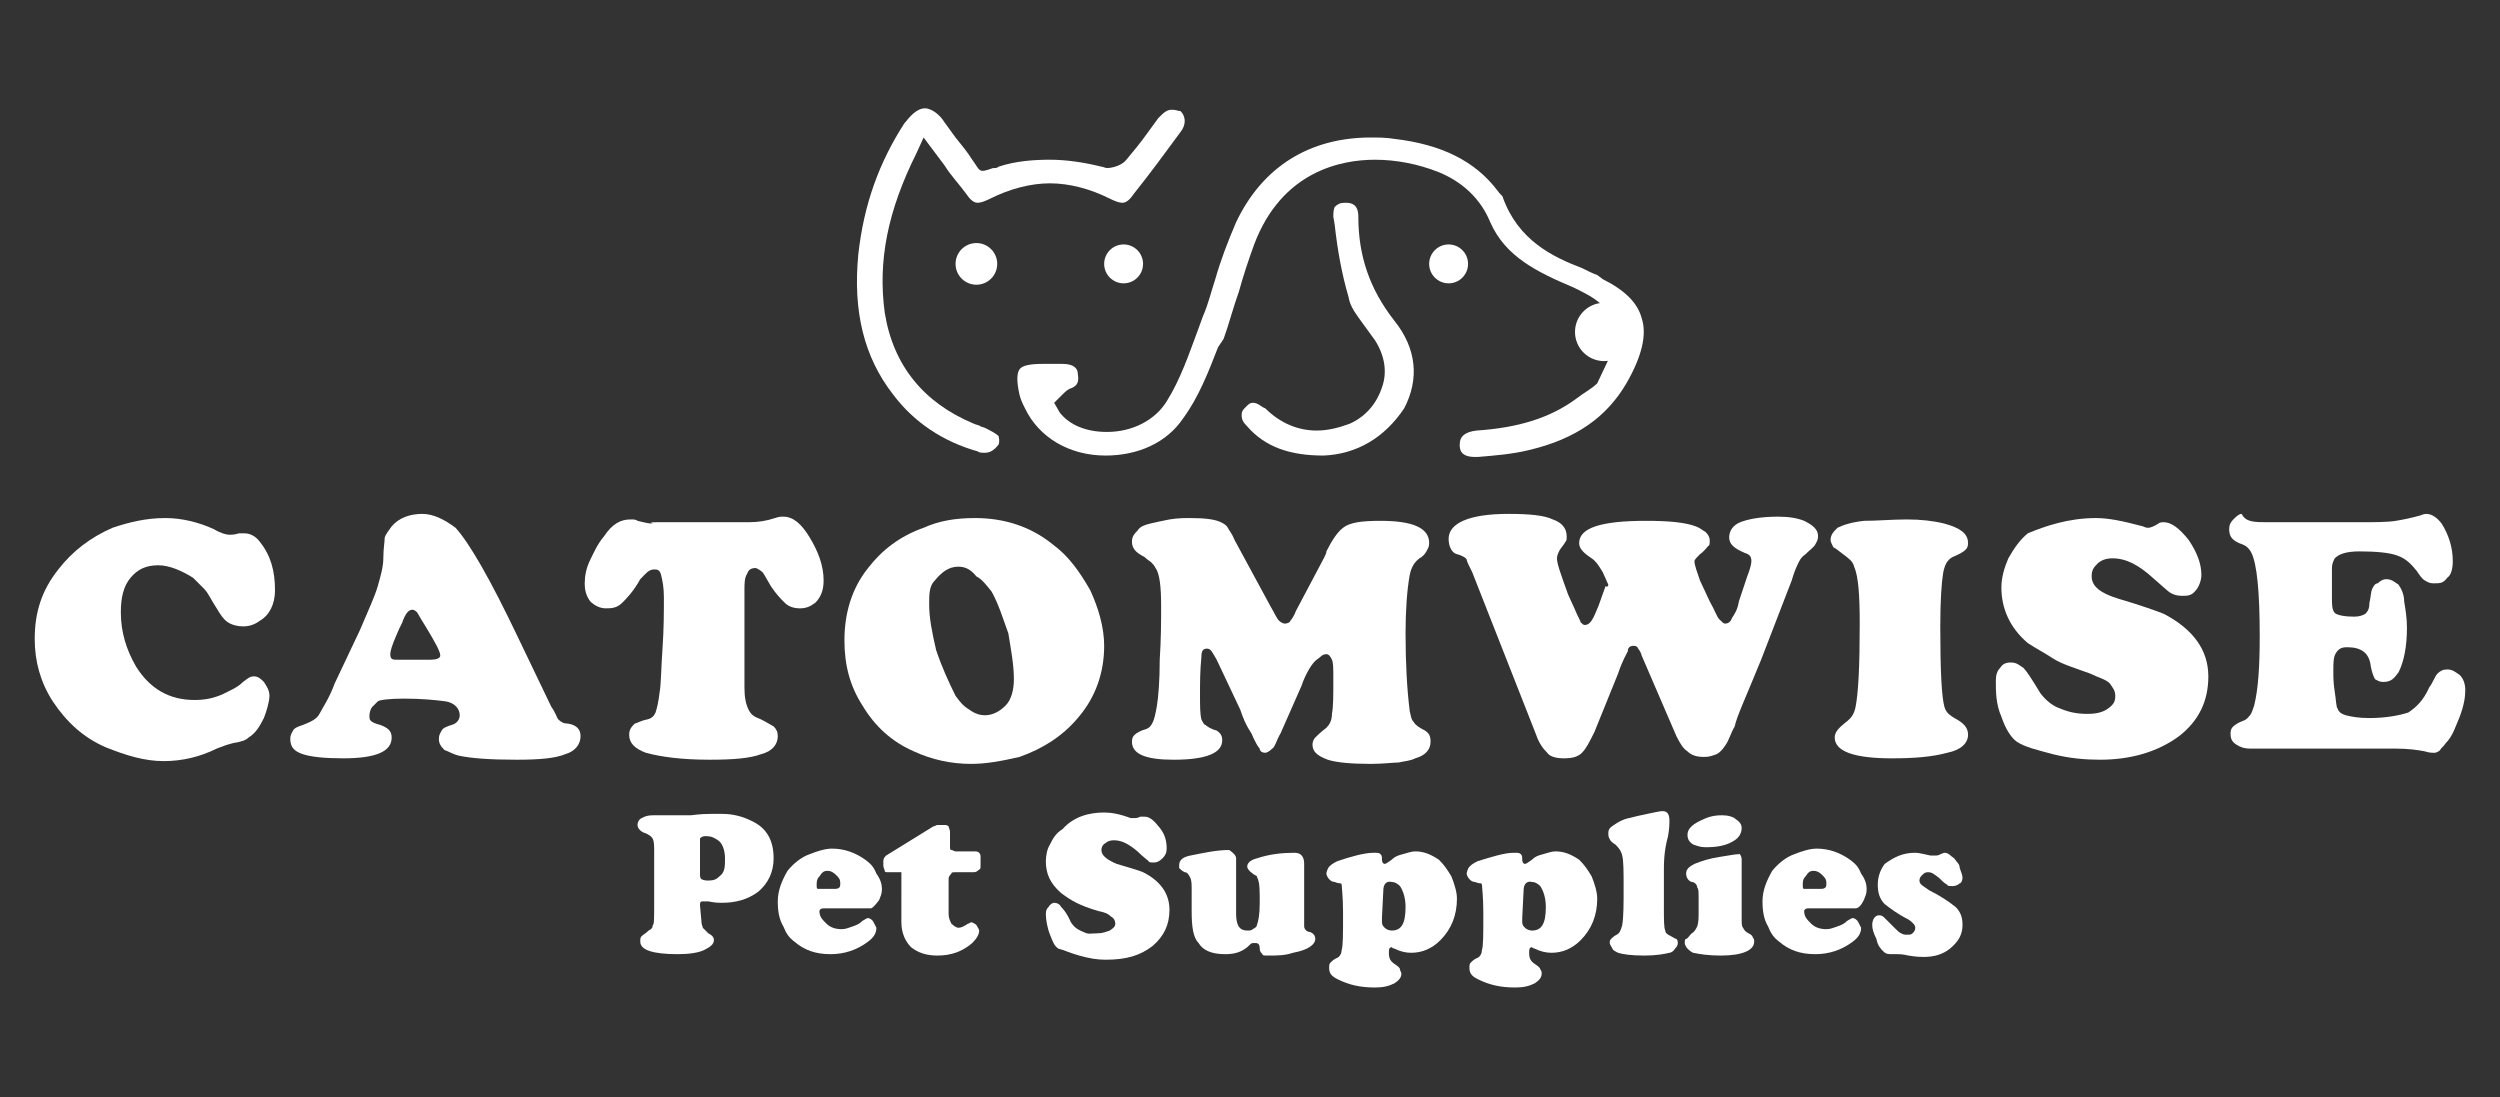
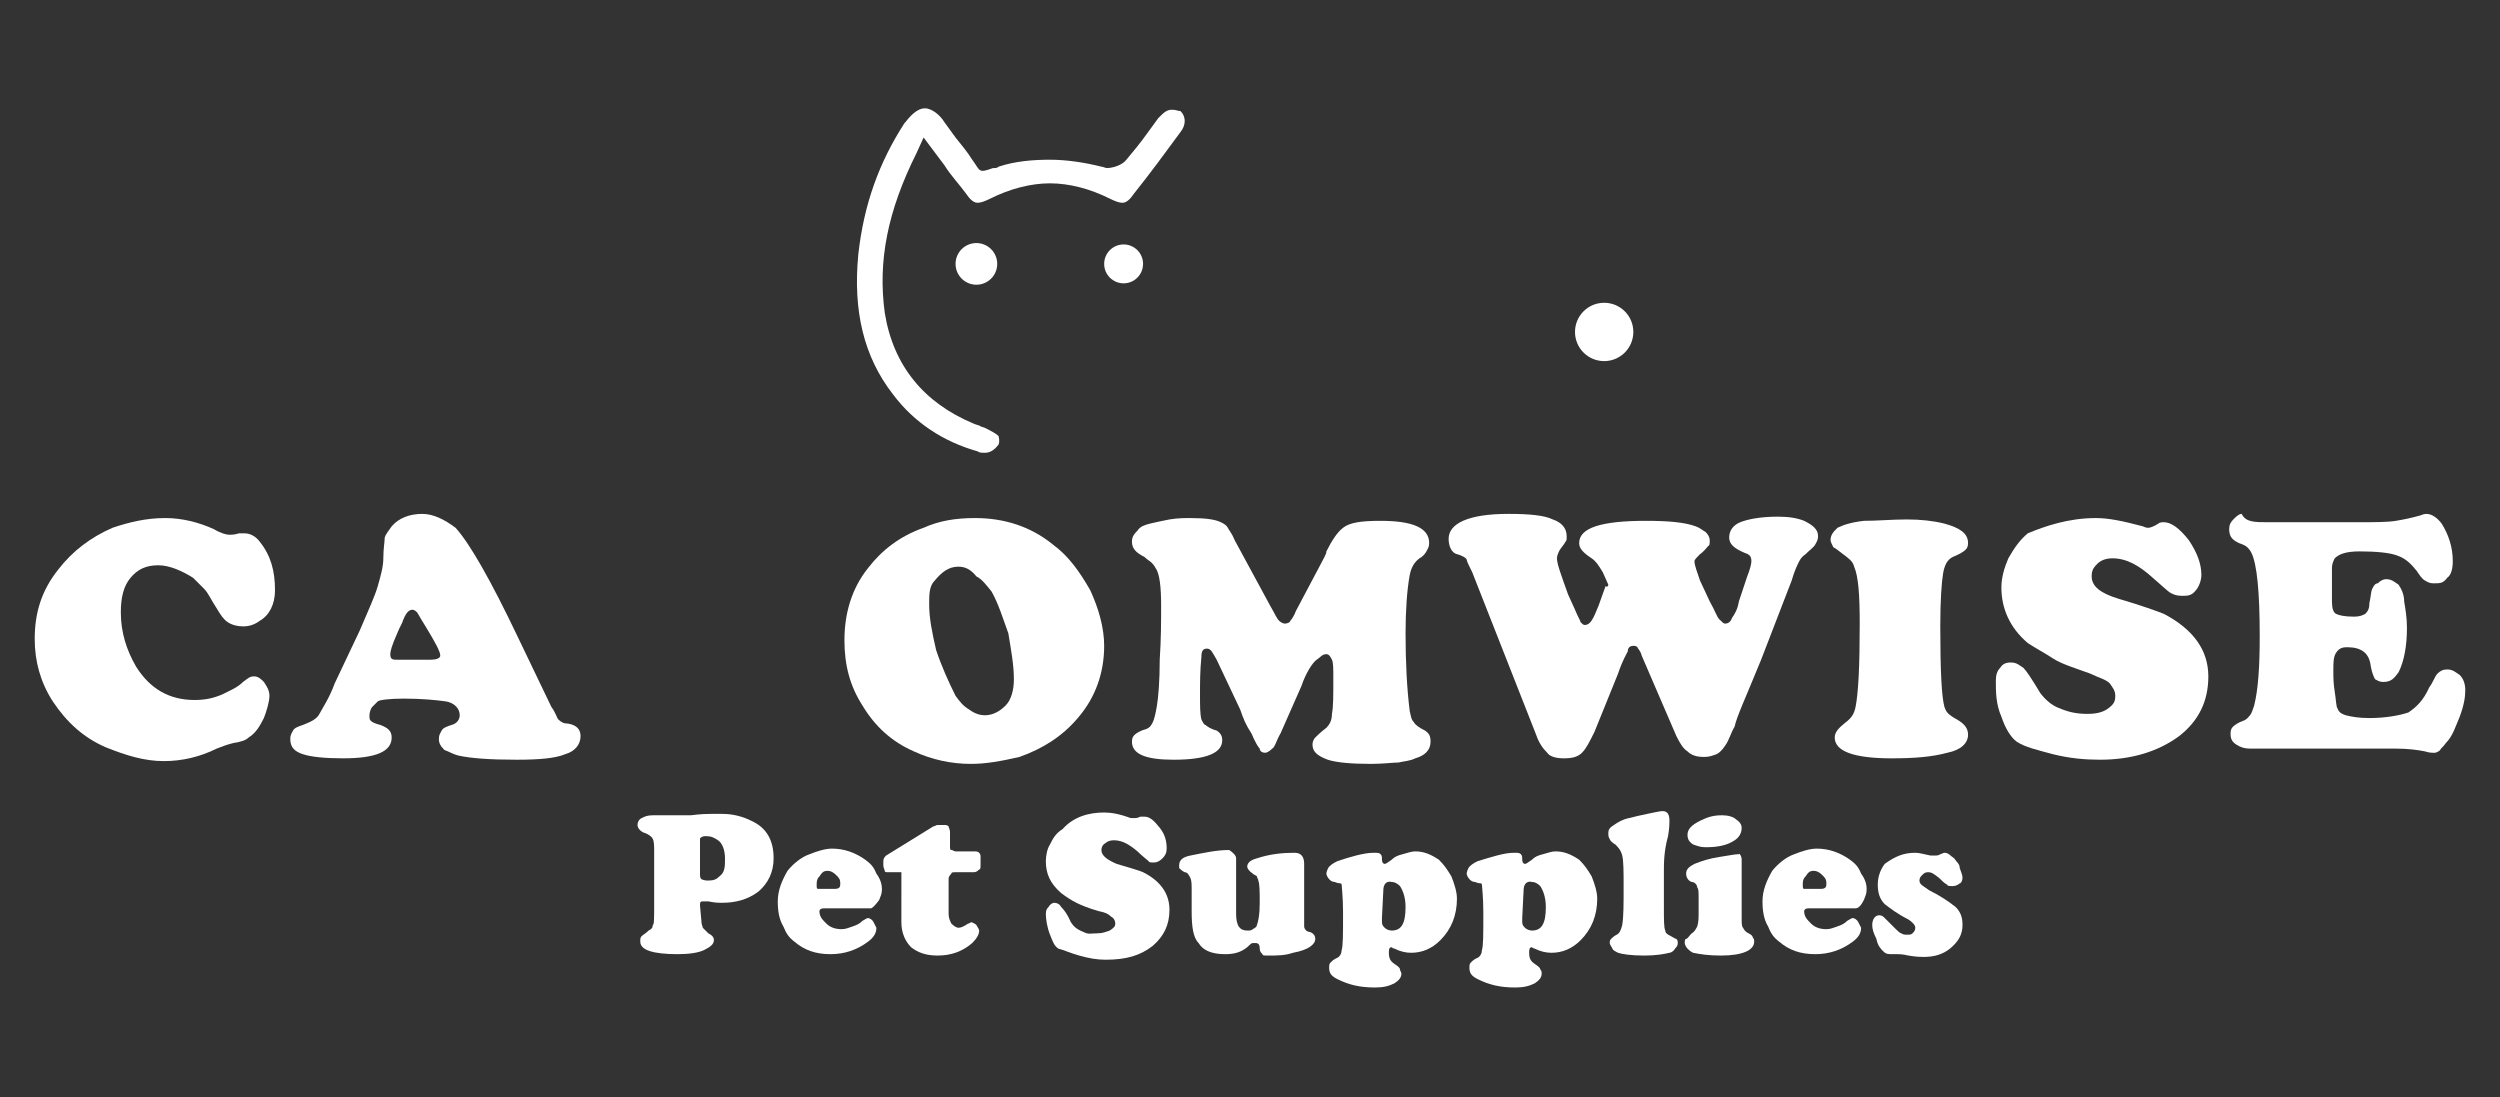
<svg xmlns="http://www.w3.org/2000/svg" id="Layer_1" x="0px" y="0px" viewBox="0 0 180 79" style="enable-background:new 0 0 180 79;" xml:space="preserve">
  <rect x="0" y="0" width="180" height="79" fill="#333333" stroke="none" />
  <style type="text/css">	.st0{fill:#FFFFFF;}</style>
  <g>
    <g>
      <g>
        <path class="st0" d="M11.9,37.3c1.2,0,2.4,0.3,3.5,0.8c0.5,0.3,0.9,0.4,1.1,0.4s0.4,0,0.7-0.1c0.1,0,0.3,0,0.4,0    c0.4,0,0.8,0.2,1.1,0.6c0.8,1,1.1,2.1,1.1,3.5c0,1-0.4,1.8-1.1,2.2c-0.4,0.3-0.8,0.4-1.2,0.4s-0.8-0.1-1.1-0.3s-0.5-0.5-0.8-1    c-0.4-0.6-0.6-1.1-0.9-1.4c-0.3-0.3-0.5-0.5-0.8-0.8c-0.8-0.5-1.7-0.9-2.5-0.9c-0.9,0-1.5,0.3-2,0.9c-0.5,0.6-0.7,1.4-0.7,2.5    c0,1.4,0.4,2.7,1.1,3.9c1,1.6,2.4,2.4,4.2,2.4c0.7,0,1.3-0.1,2-0.4c0.6-0.3,1.1-0.5,1.5-0.9c0.4-0.3,0.5-0.4,0.8-0.4    s0.5,0.2,0.7,0.4c0.2,0.3,0.4,0.6,0.4,1c0,0.4-0.2,1.1-0.4,1.6c-0.3,0.6-0.6,1.1-1.1,1.4c-0.2,0.2-0.5,0.3-1.1,0.4    c-0.4,0.1-0.7,0.2-1.2,0.4c-1.2,0.6-2.5,0.9-3.8,0.9c-1.4,0-2.7-0.4-4.2-1C6,53.1,4.8,52,3.8,50.5c-0.9-1.4-1.3-2.9-1.3-4.5    c0-1.9,0.5-3.5,1.7-5c1-1.3,2.3-2.3,3.9-3C9.3,37.6,10.5,37.3,11.9,37.3z" />
        <path class="st0" d="M37.3,45.9l2.4,5c0.3,0.4,0.4,0.8,0.5,0.9c0.2,0.2,0.4,0.3,0.7,0.3c0.6,0.1,0.9,0.4,0.9,0.9    c0,0.6-0.4,1.1-1.1,1.3c-0.7,0.3-1.9,0.4-3.5,0.4c-1.9,0-3.3-0.1-4.2-0.3c-0.4-0.1-0.7-0.3-1-0.4c-0.3-0.3-0.4-0.5-0.4-0.8    s0.1-0.4,0.2-0.6c0.1-0.2,0.4-0.3,0.7-0.4c0.4-0.1,0.6-0.4,0.6-0.7c0-0.5-0.4-0.9-1-1c-0.7-0.1-1.8-0.2-3-0.2    c-1.1,0-1.8,0.1-1.9,0.2c-0.1,0.1-0.3,0.3-0.4,0.4s-0.2,0.4-0.2,0.6s0,0.3,0.1,0.4c0.1,0.1,0.3,0.2,0.7,0.3    c0.5,0.2,0.8,0.4,0.8,0.9c0,1-1.1,1.5-3.5,1.5c-1.3,0-2.3-0.1-2.9-0.3c-0.6-0.2-0.9-0.5-0.9-1.1c0-0.3,0.1-0.4,0.2-0.6    s0.4-0.3,0.7-0.4c0.5-0.2,1-0.4,1.2-0.8s0.7-1.1,1.1-2.2l1.8-3.8c0.6-1.4,1.1-2.5,1.3-3.2c0.2-0.7,0.4-1.4,0.4-2    c0-0.7,0.1-1.2,0.1-1.5c0.1-0.3,0.3-0.5,0.5-0.8c0.5-0.6,1.3-0.9,2.2-0.9c0.8,0,1.6,0.4,2.4,1C33.8,39.1,35.3,41.7,37.3,45.9z     M28.6,47.5H31c0.4,0,0.7-0.1,0.7-0.3c0-0.3-0.4-1-1-2c-0.3-0.5-0.5-0.8-0.6-1c-0.1-0.2-0.3-0.3-0.4-0.3c-0.3,0-0.5,0.3-0.7,0.8    c0,0.1-0.2,0.4-0.4,0.9c-0.4,0.9-0.5,1.3-0.5,1.5C28.1,47.5,28.3,47.5,28.6,47.5z" />
-         <path class="st0" d="M47.4,37.6h6.5c0.7,0,1.3-0.1,1.9-0.3c0.3-0.1,0.4-0.1,0.6-0.1c0.7,0,1.3,0.5,1.9,1.5c0.6,1,1,2,1,3.1    c0,0.7-0.2,1.2-0.6,1.6c-0.4,0.3-0.7,0.4-1.1,0.4c-0.4,0-0.8-0.1-1.1-0.4s-0.6-0.6-1-1.2c-0.3-0.5-0.5-0.9-0.6-1    c-0.1-0.1-0.4-0.3-0.5-0.3c-0.3,0-0.5,0.1-0.6,0.4c-0.2,0.3-0.2,0.7-0.2,1.2v7c0,0.7,0.1,1.2,0.3,1.6c0.2,0.4,0.4,0.5,0.9,0.7    c0.4,0.2,0.7,0.4,0.9,0.5c0.2,0.2,0.3,0.4,0.3,0.7c0,0.6-0.4,1.1-1.2,1.3c-0.8,0.3-2,0.4-3.7,0.4c-2,0-3.5-0.2-4.6-0.5    c-0.8-0.3-1.2-0.7-1.2-1.3c0-0.4,0.2-0.6,0.4-0.8c0.1,0,0.4-0.2,0.9-0.3c0.4-0.1,0.5-0.3,0.6-0.5c0.1-0.3,0.2-0.7,0.3-1.5    c0.1-0.6,0.1-1.7,0.2-3.1c0.1-1.4,0.1-2.7,0.1-3.7c0-0.7-0.1-1.2-0.2-1.6c-0.1-0.4-0.3-0.4-0.5-0.4c-0.4,0-0.6,0.3-1,0.7    c-0.5,0.9-1,1.4-1.3,1.7c-0.4,0.4-0.8,0.4-1.2,0.4c-0.4,0-0.8-0.2-1.1-0.5c-0.3-0.4-0.4-0.8-0.4-1.3s0.1-1.1,0.4-1.7    c0.3-0.6,0.5-1.1,1-1.7c0.6-0.9,1.2-1.2,1.9-1.2c0.2,0,0.4,0,0.5,0.1c0.4,0.1,0.8,0.2,1.1,0.2C46.7,37.6,47,37.6,47.4,37.6z" />
        <path class="st0" d="M70.2,37.3c2.1,0,4,0.6,5.6,1.9c1.1,0.8,1.9,1.9,2.7,3.3c0.6,1.3,1,2.7,1,4c0,1.9-0.6,3.7-1.9,5.2    c-1.1,1.3-2.5,2.2-4.2,2.8C72.1,54.8,71,55,69.9,55c-1.4,0-2.8-0.3-4.1-0.9c-1.6-0.7-2.8-1.8-3.7-3.3c-0.9-1.4-1.3-2.9-1.3-4.7    c0-1.9,0.5-3.7,1.7-5.2c1-1.3,2.3-2.3,4-2.9C67.6,37.5,68.8,37.3,70.2,37.3z M69,40.8c-0.7,0-1.2,0.4-1.7,1    c-0.4,0.4-0.4,1-0.4,1.7c0,1,0.2,2,0.5,3.3c0.4,1.2,0.9,2.3,1.4,3.3c0.3,0.4,0.5,0.7,1,1c0.4,0.3,0.8,0.4,1.1,0.4    c0.6,0,1.1-0.3,1.5-0.7c0.4-0.4,0.6-1.1,0.6-1.9c0-1-0.2-2.1-0.4-3.3c-0.4-1.1-0.7-2.1-1.2-3c-0.4-0.5-0.7-0.9-1.1-1.1    C69.9,41,69.5,40.8,69,40.8z" />
        <path class="st0" d="M93.7,49.4l-1.5,3.4c-0.3,0.5-0.4,1-0.6,1.1c-0.2,0.2-0.4,0.3-0.5,0.3c-0.2,0-0.4-0.1-0.4-0.3    c-0.1-0.1-0.3-0.4-0.6-1.1c-0.4-0.6-0.6-1.1-0.8-1.7l-1.7-3.6c-0.3-0.5-0.4-0.8-0.7-0.8s-0.4,0.2-0.4,0.6c-0.1,1-0.1,1.9-0.1,2.7    s0,1.4,0.1,1.8c0.1,0.2,0.2,0.4,0.3,0.4c0.1,0.1,0.4,0.3,0.8,0.4c0.3,0.2,0.4,0.4,0.4,0.7c0,0.9-1.1,1.4-3.5,1.4    c-2,0-3-0.4-3-1.3c0-0.3,0.1-0.4,0.2-0.5c0.1-0.1,0.4-0.3,0.8-0.4c0.3-0.1,0.4-0.3,0.5-0.5c0.1-0.2,0.2-0.6,0.3-1.2    c0.1-0.6,0.2-1.8,0.2-3.3c0.1-1.5,0.1-2.8,0.1-3.9c0-1.3-0.1-2.3-0.4-2.7c-0.1-0.2-0.2-0.3-0.3-0.4c-0.1-0.1-0.3-0.2-0.5-0.4    c-0.6-0.3-0.9-0.6-0.9-1.1c0-0.3,0.1-0.5,0.4-0.8c0.2-0.3,0.5-0.4,0.9-0.5c0.4-0.1,0.9-0.2,1.4-0.3c0.6-0.1,1.1-0.1,1.5-0.1    c1.1,0,1.8,0.1,2.2,0.3c0.2,0.1,0.4,0.2,0.5,0.4c0.1,0.2,0.3,0.4,0.5,0.9l2.6,4.8c0.3,0.5,0.4,0.8,0.6,1c0.1,0.1,0.3,0.2,0.4,0.2    c0.2,0,0.4-0.1,0.4-0.2c0.1-0.1,0.3-0.4,0.4-0.7l1.8-3.4c0.2-0.4,0.4-0.7,0.4-0.9c0.4-0.8,0.8-1.4,1.2-1.7    c0.5-0.4,1.4-0.5,2.7-0.5c2.3,0,3.5,0.5,3.5,1.6c0,0.3-0.1,0.4-0.2,0.6c-0.1,0.2-0.3,0.4-0.5,0.5c-0.4,0.3-0.6,0.7-0.7,1.2    c-0.2,1.1-0.3,2.6-0.3,4.2c0,2.1,0.1,4,0.3,5.6c0.1,0.4,0.1,0.6,0.3,0.8c0.1,0.2,0.4,0.4,0.8,0.6c0.3,0.2,0.4,0.4,0.4,0.8    c0,0.6-0.4,1-1.1,1.2c-0.4,0.2-0.8,0.2-1.2,0.3c-0.4,0-1.1,0.1-2,0.1c-1.4,0-2.5-0.1-3.1-0.3c-0.8-0.3-1.1-0.6-1.1-1.1    c0-0.2,0.1-0.4,0.2-0.5s0.4-0.4,0.8-0.7c0.2-0.2,0.4-0.5,0.4-1c0.1-0.5,0.1-1.3,0.1-2.6c0-0.6,0-1.1-0.1-1.3    c-0.1-0.2-0.2-0.4-0.4-0.4c-0.3,0-0.4,0.2-0.7,0.4C94.5,47.7,94,48.5,93.7,49.4z" />
        <path class="st0" d="M115.8,42.1l-0.4-0.9c-0.3-0.5-0.5-0.8-0.8-1c-0.6-0.4-0.9-0.7-0.9-1.1c0-1.1,1.6-1.6,4.8-1.6    c1.6,0,2.8,0.1,3.6,0.4c0.3,0.1,0.5,0.3,0.7,0.4c0.2,0.2,0.3,0.4,0.3,0.6s0,0.4-0.1,0.4c-0.1,0.1-0.3,0.4-0.6,0.6    c-0.2,0.2-0.4,0.4-0.4,0.5c0,0.3,0.2,0.8,0.4,1.4l0.7,1.5c0.4,0.7,0.5,1.1,0.7,1.3c0.2,0.2,0.3,0.3,0.4,0.3    c0.2,0,0.4-0.1,0.5-0.4c0.2-0.3,0.4-0.6,0.5-1.2l0.6-1.8c0.2-0.5,0.3-0.9,0.3-1.1c0-0.4-0.2-0.5-0.5-0.6    c-0.7-0.3-1.1-0.6-1.1-1.1s0.3-0.9,0.8-1.1c0.5-0.2,1.4-0.4,2.7-0.4c0.8,0,1.4,0.1,1.9,0.3c0.6,0.3,1,0.6,1,1.1    c0,0.3-0.1,0.4-0.2,0.6c-0.1,0.2-0.4,0.4-0.7,0.7c-0.3,0.2-0.4,0.4-0.5,0.6c-0.1,0.2-0.3,0.6-0.5,1.3l-2.2,5.7    c-1.1,2.7-1.8,4.2-1.9,4.8c-0.3,0.5-0.4,1-0.7,1.4c-0.2,0.3-0.4,0.5-0.6,0.6c-0.3,0.1-0.5,0.2-0.9,0.2c-0.5,0-0.9-0.1-1.2-0.4    c-0.3-0.2-0.5-0.5-0.8-1.1l-2.5-5.8c-0.1-0.4-0.3-0.5-0.3-0.6c-0.1-0.1-0.2-0.1-0.3-0.1c-0.2,0-0.4,0.1-0.4,0.4    c-0.1,0.2-0.4,0.7-0.7,1.6l-1.7,4.2c-0.4,0.8-0.6,1.2-0.9,1.5c-0.3,0.3-0.7,0.4-1.3,0.4c-0.5,0-1-0.1-1.2-0.4    c-0.3-0.3-0.6-0.7-0.8-1.3l-4.6-11.7c-0.2-0.4-0.4-0.8-0.4-0.9c0-0.1-0.3-0.3-0.7-0.4s-0.6-0.6-0.6-1.1c0-1.1,1.4-1.8,4.3-1.8    c1.5,0,2.6,0.1,3.2,0.4c0.6,0.2,1,0.6,1,1.2c0,0.2,0,0.4-0.1,0.4c0,0.1-0.2,0.3-0.4,0.6c-0.1,0.2-0.2,0.4-0.2,0.6    c0,0.4,0.3,1.2,0.8,2.6l0.5,1.1c0.2,0.5,0.4,0.8,0.4,0.9c0.1,0.1,0.2,0.2,0.3,0.2c0.4,0,0.6-0.4,1-1.4l0.5-1.4    C115.7,42.3,115.8,42.2,115.8,42.1C115.8,42.2,115.8,42.2,115.8,42.1z" />
        <path class="st0" d="M137.3,37.4c1,0,1.9,0.1,2.7,0.3c1.1,0.3,1.7,0.7,1.7,1.4c0,0.3-0.1,0.4-0.2,0.5c-0.1,0.1-0.4,0.3-0.9,0.5    c-0.4,0.2-0.6,0.6-0.7,1.2c-0.1,0.6-0.2,1.9-0.2,3.8c0,3.2,0.1,5.1,0.3,5.8c0.1,0.3,0.2,0.4,0.3,0.5c0.1,0.1,0.4,0.3,0.6,0.4    c0.5,0.3,0.8,0.6,0.8,1.1c0,0.6-0.5,1.1-1.5,1.3c-1.1,0.3-2.4,0.4-4,0.4c-2.7,0-4.1-0.5-4.1-1.5c0-0.4,0.3-0.7,0.8-1.1    c0.4-0.3,0.6-0.6,0.7-1.1c0.2-1,0.3-2.9,0.3-6c0-2.1-0.1-3.4-0.4-4.1c-0.1-0.4-0.4-0.6-0.8-0.9c-0.4-0.3-0.5-0.4-0.7-0.5    c-0.1-0.2-0.2-0.4-0.2-0.5c0-0.4,0.2-0.6,0.5-0.9c0.4-0.2,1-0.4,1.9-0.5C135.2,37.5,136.2,37.4,137.3,37.4z" />
        <path class="st0" d="M150.9,37.3c0.9,0,1.9,0.2,3.4,0.6c0.2,0.1,0.3,0.1,0.4,0.1c0.1,0,0.4-0.1,0.7-0.3c0.1-0.1,0.3-0.1,0.4-0.1    c0.5,0,1.1,0.4,1.8,1.3c0.6,0.9,0.9,1.7,0.9,2.5c0,0.4-0.2,0.9-0.4,1.1c-0.3,0.4-0.6,0.4-1,0.4s-0.6-0.1-0.8-0.2    c-0.2-0.1-0.6-0.5-1.3-1.1c-1-0.9-1.9-1.4-2.9-1.4c-0.4,0-0.8,0.1-1.1,0.4c-0.3,0.3-0.4,0.5-0.4,0.9c0,0.7,0.6,1.2,1.9,1.6    c1.7,0.5,2.8,0.9,3.3,1.1c2.1,1.1,3.2,2.6,3.2,4.5c0,1.8-0.7,3.2-2.1,4.3c-1.5,1.1-3.4,1.7-5.7,1.7c-1.1,0-2.2-0.1-3.4-0.4    c-1.1-0.3-2-0.5-2.6-0.9c-0.4-0.3-0.8-0.9-1.1-1.8c-0.4-0.9-0.4-1.8-0.4-2.6c0-0.4,0.1-0.7,0.3-0.9c0.2-0.3,0.4-0.4,0.8-0.4    c0.4,0,0.6,0.2,0.9,0.4c0.2,0.2,0.6,0.8,1.2,1.8c0.3,0.4,0.8,0.9,1.4,1.1c0.7,0.3,1.3,0.4,2,0.4c0.6,0,1.1-0.1,1.5-0.4    c0.4-0.3,0.5-0.5,0.5-0.9s-0.2-0.6-0.4-0.9c-0.3-0.3-0.8-0.4-1.4-0.7c-1.1-0.4-2.1-0.7-2.7-1.1c-0.6-0.4-1.2-0.7-1.8-1.1    c-1.3-1.1-1.9-2.5-1.9-4c0-0.7,0.2-1.4,0.5-2.1c0.4-0.7,0.8-1.3,1.4-1.8C147.2,37.9,148.9,37.3,150.9,37.3z" />
        <path class="st0" d="M163.3,37.6h6.4c1.3,0,2.2,0,2.8-0.1c0.6-0.1,1.1-0.2,1.8-0.4c0.2-0.1,0.4-0.1,0.4-0.1    c0.4,0,0.8,0.3,1.1,0.7c0.5,0.8,0.8,1.7,0.8,2.7c0,0.5-0.1,1-0.4,1.2c-0.3,0.4-0.5,0.4-1,0.4c-0.3,0-0.4-0.1-0.6-0.2    s-0.4-0.4-0.6-0.7c-0.4-0.5-0.8-0.9-1.4-1.1c-0.5-0.2-1.5-0.3-2.7-0.3c-1,0-1.5,0.2-1.8,0.5c-0.1,0.2-0.2,0.4-0.2,0.7    c0,0.3,0,1.1,0,2.4c0,0.5,0.1,0.8,0.3,0.9c0.2,0.1,0.6,0.2,1.3,0.2c0.4,0,0.6-0.1,0.8-0.2c0.2-0.2,0.3-0.4,0.3-0.8    c0.1-0.4,0.1-0.8,0.2-1c0.1-0.2,0.2-0.4,0.4-0.4c0.2-0.2,0.4-0.3,0.6-0.3c0.4,0,0.6,0.2,0.9,0.4c0.2,0.3,0.4,0.7,0.4,1.2    c0.1,0.6,0.2,1.2,0.2,1.9c0,1.3-0.2,2.4-0.6,3.2c-0.3,0.4-0.5,0.7-1.1,0.7c-0.3,0-0.4-0.1-0.6-0.2c-0.1-0.2-0.2-0.4-0.3-0.9    c-0.1-1-0.7-1.4-1.7-1.4c-0.4,0-0.6,0.1-0.8,0.4s-0.2,0.7-0.2,1.3c0,0.4,0,0.9,0.1,1.5c0.1,0.6,0.1,1.1,0.2,1.2    c0.1,0.3,0.3,0.4,0.6,0.5c0.4,0.1,0.9,0.2,1.7,0.2c1.2,0,2.2-0.2,2.8-0.4c0.6-0.4,1.1-0.9,1.5-1.8c0.3-0.4,0.4-0.8,0.6-1    c0.2-0.2,0.4-0.3,0.7-0.3c0.4,0,0.6,0.2,0.9,0.4c0.3,0.3,0.4,0.7,0.4,1.1c0,0.5-0.1,1.1-0.4,1.9c-0.3,0.7-0.5,1.4-1,1.9    c-0.2,0.3-0.4,0.4-0.4,0.5c-0.1,0.1-0.3,0.2-0.4,0.2c-0.2,0-0.4,0-0.7-0.1c-0.5-0.1-1.2-0.2-2.1-0.2H162c-0.4,0-0.7-0.1-1-0.3    c-0.3-0.2-0.4-0.4-0.4-0.8c0-0.3,0.1-0.4,0.2-0.5c0.1-0.1,0.4-0.3,0.7-0.4c0.3-0.1,0.4-0.3,0.5-0.4c0.1-0.1,0.2-0.4,0.3-0.7    c0.3-1.2,0.4-2.9,0.4-5c0-3.2-0.2-5.2-0.6-6c-0.1-0.2-0.2-0.3-0.3-0.4s-0.3-0.2-0.6-0.3c-0.4-0.2-0.7-0.4-0.7-1    c0-0.3,0.1-0.5,0.3-0.7s0.4-0.4,0.6-0.4C161.7,37.6,162.3,37.6,163.3,37.6z" />
      </g>
      <g>
        <g>
-           <path class="st0" d="M115.6,24.6c-0.5-0.2-0.3-0.2-0.4-0.4c-0.1-0.2-0.4-0.5,0-0.8c1.6-1.1-1.1-2.3-1.9-2.7     c-2.6-1.1-4.9-2.2-6-4.7c-0.7-1.7-2-2.9-3.7-3.6c-1.5-0.6-3.1-0.9-4.6-0.9c-2.4,0-6.7,0.8-8.7,6.1c-0.4,1.1-0.8,2.3-1.1,3.4     c-0.4,1.1-0.7,2.3-1.1,3.4L87.7,25c-0.7,1.8-1.4,3.6-2.5,5.1c-1.2,1.8-3.3,2.7-5.6,2.7c-2.6,0-4.8-1.3-5.8-3.4     c-0.2-0.4-0.3-0.6-0.4-1c-0.2-0.9-0.2-1.5,0-1.8c0.2-0.3,0.8-0.4,1.7-0.4H76h0.5c0.9,0,1.1,0.4,1.1,0.7c0.1,0.6,0,0.9-0.6,1.1     c-0.2,0.1-0.4,0.3-0.5,0.4L75.9,29l0.4,0.7c0.7,0.9,1.9,1.4,3.4,1.4c1.9,0,3.5-0.9,4.3-2.2c1-1.6,1.6-3.4,2.2-5l0.4-1.1     c0.4-0.9,0.6-1.8,0.9-2.7c0.4-1.4,0.9-2.7,1.5-4.1c1.9-4,5.3-6.1,9.7-6.1c0.5,0,1.1,0,1.7,0.1c3.4,0.4,5.8,1.6,7.4,3.7     c0.2,0.3,0.4,0.4,0.4,0.5c1.1,3.1,3.6,4.3,5.7,5.1c0.4,0.2,0.8,0.4,1.1,0.5l0.4,0.3c1.6,0.8,2.5,1.7,2.8,2.8     c0.4,1.2,0,2.8-1.1,4.7c-1.4,2.4-3.6,4-7,4.8c-1.2,0.3-2.5,0.4-3.7,0.5h-0.2c-1.1,0-1.1-0.6-1.1-0.9c0-0.6,0.4-0.9,1.2-1     c3-0.2,5.3-0.9,7.2-2.3c0.5-0.4,1.1-0.7,1.5-1.1l0.9-1.9" />
          <path class="st0" d="M70.9,32.6c-0.2,0-0.4,0-0.5-0.1c-2.5-0.7-4.6-2.1-6.1-4.1c-2.1-2.7-2.9-6-2.5-10.1     c0.4-3.6,1.5-6.6,3.3-9.4c0.4-0.5,0.9-1.1,1.5-1.1c0.5,0,1.1,0.5,1.4,1c0.3,0.4,0.5,0.7,0.8,1.1c0.4,0.5,0.9,1.1,1.2,1.6     c0.6,0.8,0.4,1,1.5,0.6c0.2,0,0.3,0,0.4-0.1c1.2-0.4,2.5-0.5,3.7-0.5c1.2,0,2.5,0.2,3.7,0.5c0.1,0,0.3,0.1,0.4,0.1     c0.4,0,1.1-0.2,1.4-0.6c0.5-0.6,1-1.2,1.5-1.9c0.3-0.4,0.5-0.7,0.8-1.1c0.4-0.4,0.6-0.6,1-0.6C84.7,7.9,84.8,8,85,8     c0.4,0.4,0.4,1,0,1.5c-1.1,1.5-2.2,3-3.4,4.5c-0.4,0.6-0.7,0.6-0.8,0.6c-0.2,0-0.5-0.1-0.9-0.3c-1.4-0.7-2.9-1.1-4.3-1.1     c-1.4,0-2.9,0.4-4.3,1.1c-0.4,0.2-0.7,0.3-0.9,0.3c-0.1,0-0.4,0-0.8-0.6c-0.5-0.7-1.1-1.3-1.6-2.1l-1.5-2L66,11     c-2.1,4.2-2.8,7.8-2.3,11.5c0.6,3.8,2.8,6.5,6.4,8c0.2,0.1,0.4,0.1,0.5,0.2l0.3,0.1c0.4,0.2,0.8,0.4,1,0.6c0,0.1,0.1,0.3,0,0.6     C71.6,32.4,71.3,32.6,70.9,32.6z" />
-           <path class="st0" d="M95.3,32.8c-2.4,0-4.2-0.6-5.5-2.1c-0.3-0.3-0.4-0.5-0.4-0.8c0-0.3,0.1-0.4,0.3-0.6S90,29,90.2,29     c0.4,0,0.6,0.3,0.9,0.4c1.1,1.1,2.4,1.6,3.7,1.6c0.8,0,1.6-0.2,2.4-0.5c1.1-0.5,1.9-1.4,2.3-2.6c0.4-1.1,0.2-2.3-0.5-3.4     c-0.3-0.4-0.5-0.7-0.8-1.1c-0.5-0.7-1-1.3-1.1-2c-0.5-1.7-0.8-3.4-1-5.2L96,15.6c0-0.2,0-0.5,0.1-0.7c0.2-0.2,0.4-0.3,0.7-0.3     c0,0,0,0,0.1,0c0.4,0,0.9,0.1,0.9,1c0,2.8,0.8,5.2,2.6,7.5c1.6,2,1.8,4.2,0.7,6.3C99.7,31.5,97.7,32.7,95.3,32.8L95.3,32.8z" />
        </g>
        <circle class="st0" cx="70.3" cy="19" r="1.5" />
        <circle class="st0" cx="80.9" cy="19" r="1.4" />
-         <circle class="st0" cx="104.3" cy="19" r="1.4" />
        <circle class="st0" cx="115.5" cy="23.9" r="2.1" />
      </g>
    </g>
    <g>
      <path class="st0" d="M47.1,65.2v-3.8c0-0.5,0-0.8-0.1-1c-0.1-0.2-0.3-0.3-0.5-0.4c-0.4-0.1-0.6-0.4-0.6-0.6c0-0.2,0.1-0.4,0.3-0.5   c0.2-0.1,0.4-0.2,0.8-0.2c0.1,0,0.4,0,0.9,0h0.4c0.8,0,1.2,0,1.4,0c0.2,0,0.6-0.1,1.5-0.1c0.3,0,0.5,0,0.8,0   c0.8,0,1.5,0.2,2.1,0.5c1.1,0.5,1.6,1.4,1.6,2.7c0,1-0.4,1.8-1.1,2.4C53.8,64.8,52.9,65,52,65c-0.3,0-0.5,0-1-0.1   c-0.2,0-0.4,0-0.4,0c-0.2,0-0.2,0.1-0.2,0.3l0,0l0.1,1.1c0,0.3,0.1,0.4,0.1,0.5c0.1,0.1,0.3,0.3,0.4,0.4c0.4,0.2,0.4,0.4,0.4,0.5   c0,0.3-0.3,0.5-0.7,0.7c-0.4,0.2-1.1,0.3-1.9,0.3c-1.8,0-2.7-0.3-2.7-0.9c0-0.2,0-0.3,0.1-0.4s0.3-0.2,0.5-0.4   c0.2-0.1,0.3-0.2,0.3-0.4C47.1,66.6,47.1,66.1,47.1,65.2z M50.4,60.4v2.5c0,0.2,0,0.3,0.1,0.4c0.2,0.1,0.4,0.1,0.5,0.1   c0.4,0,0.6-0.1,0.8-0.3c0.4-0.3,0.4-0.7,0.4-1.3c0-0.6-0.2-1.1-0.5-1.3c-0.3-0.2-0.5-0.3-0.9-0.3C50.6,60.2,50.4,60.3,50.4,60.4z" />
      <path class="st0" d="M62.7,65.4h-3.4c-0.2,0-0.3,0.1-0.3,0.2c0,0.4,0.2,0.6,0.5,0.9s0.7,0.4,1.1,0.4c0.3,0,0.5-0.1,0.8-0.2   c0.3-0.1,0.5-0.2,0.7-0.4c0.2-0.1,0.3-0.2,0.4-0.2c0.1,0,0.3,0.1,0.4,0.3c0.1,0.2,0.2,0.4,0.2,0.4c0,0.4-0.2,0.7-0.6,1   c-0.8,0.6-1.7,0.9-2.7,0.9c-1.1,0-1.9-0.3-2.6-0.9c-0.4-0.3-0.6-0.6-0.8-1.1c-0.3-0.5-0.4-1.1-0.4-1.8c0-0.8,0.3-1.5,0.7-2.2   c0.4-0.5,1-1,1.6-1.2c0.5-0.2,1.1-0.4,1.6-0.4c0.9,0,1.7,0.3,2.4,0.8c0.4,0.3,0.6,0.5,0.8,1c0.3,0.4,0.4,0.8,0.4,1.1   c0,0.4-0.1,0.5-0.2,0.8C63,65.2,62.8,65.4,62.7,65.4z M59.4,64h0.7c0.4,0,0.4-0.2,0.4-0.4c0-0.3-0.1-0.4-0.3-0.6   c-0.2-0.2-0.4-0.3-0.6-0.3c-0.3,0-0.4,0.1-0.6,0.4c-0.2,0.2-0.2,0.4-0.2,0.6s0,0.3,0.1,0.3C59.1,64,59.2,64,59.4,64z" />
      <path class="st0" d="M68.3,63.3v2.5c0,0.3,0.1,0.5,0.2,0.7c0.2,0.2,0.4,0.3,0.5,0.3c0.2,0,0.4-0.1,0.7-0.3c0.1,0,0.2-0.1,0.2-0.1   c0.1,0,0.3,0.1,0.4,0.2c0.1,0.2,0.2,0.3,0.2,0.4c0,0.3-0.2,0.6-0.5,0.9c-0.7,0.6-1.5,0.9-2.5,0.9c-0.8,0-1.4-0.2-1.9-0.6   c-0.4-0.4-0.7-1-0.7-1.8V63c0-0.1,0-0.2,0-0.2s-0.1,0-0.2,0H64c-0.2,0-0.3,0-0.3-0.1c0-0.1-0.1-0.2-0.1-0.4V62   c0-0.2,0.1-0.3,0.2-0.4l3.4-2.1c0.1,0,0.2-0.1,0.3-0.1H68c0.1,0,0.2,0,0.3,0.1c0,0.1,0.1,0.2,0.1,0.4v1c0,0.2,0,0.3,0.1,0.3   c0.1,0,0.2,0.1,0.3,0.1h1.3c0.2,0,0.3,0,0.4,0.1c0.1,0.1,0.1,0.2,0.1,0.4v0.4c0,0.3,0,0.4-0.1,0.4c-0.1,0.1-0.2,0.2-0.4,0.2h-1.3   c-0.2,0-0.3,0-0.3,0.1C68.3,63.1,68.3,63.2,68.3,63.3z" />
      <path class="st0" d="M79.5,58.5c0.5,0,1.1,0.1,1.9,0.4c0.1,0,0.2,0,0.3,0c0.1,0,0.2,0,0.4-0.1c0.1,0,0.2,0,0.3,0   c0.4,0,0.7,0.3,1.1,0.8c0.4,0.5,0.5,1,0.5,1.5c0,0.3-0.1,0.5-0.3,0.7c-0.2,0.2-0.4,0.3-0.6,0.3c-0.2,0-0.4,0-0.4-0.1   c-0.1-0.1-0.4-0.3-0.8-0.7c-0.6-0.5-1.1-0.8-1.7-0.8c-0.3,0-0.5,0.1-0.6,0.2c-0.2,0.1-0.3,0.3-0.3,0.5c0,0.4,0.4,0.7,1.1,1   c1,0.3,1.7,0.5,1.9,0.6c1.2,0.6,1.9,1.5,1.9,2.7c0,1.1-0.4,1.9-1.2,2.6c-0.9,0.7-1.9,1-3.4,1c-0.6,0-1.2-0.1-1.9-0.3   c-0.7-0.2-1.1-0.4-1.5-0.5c-0.3-0.2-0.4-0.5-0.6-1c-0.2-0.5-0.3-1.1-0.3-1.5c0-0.3,0.1-0.4,0.2-0.5c0.1-0.2,0.3-0.3,0.4-0.3   c0.2,0,0.4,0.1,0.5,0.3c0.1,0.1,0.4,0.4,0.7,1.1c0.2,0.3,0.4,0.5,0.9,0.7c0.4,0.2,0.5,0.1,1,0.1c0.4,0,0.6-0.1,0.9-0.2   c0.3-0.2,0.4-0.3,0.4-0.5c0-0.2-0.1-0.4-0.3-0.5c-0.2-0.2-0.4-0.3-0.9-0.4c-0.7-0.2-1.2-0.4-1.6-0.6c-0.4-0.2-0.7-0.4-1.1-0.7   c-0.8-0.7-1.1-1.4-1.1-2.3c0-0.4,0.1-0.9,0.3-1.2c0.2-0.4,0.4-0.8,0.9-1.1C77.3,58.8,78.4,58.5,79.5,58.5z" />
      <path class="st0" d="M89,61.8v4c0,0.9,0.3,1.2,0.8,1.2c0.2,0,0.3,0,0.4-0.1c0.2-0.1,0.3-0.2,0.3-0.3c0.1-0.3,0.2-0.7,0.2-1.6   c0-0.8,0-1.3-0.1-1.6c0-0.1-0.1-0.2-0.1-0.3c-0.1-0.1-0.2-0.1-0.3-0.2c-0.3-0.2-0.4-0.4-0.4-0.5c0-0.3,0.3-0.5,0.7-0.6   c0.9-0.3,1.8-0.4,2.7-0.4c0.5,0,0.7,0.3,0.7,0.8c0,0.1,0,0.2,0,0.4c0,0.3,0,0.5,0,0.9v3.2c0,0.2,0.2,0.4,0.4,0.4   c0.3,0.1,0.4,0.3,0.4,0.5c0,0.4-0.5,0.8-1.6,1c-0.6,0.2-1.1,0.2-1.8,0.2c-0.3,0-0.4,0-0.4-0.1c-0.1-0.1-0.2-0.2-0.2-0.4   c0-0.3-0.1-0.4-0.3-0.4c-0.1,0-0.1,0-0.2,0S90,68,89.8,68.2c-0.5,0.4-1,0.5-1.6,0.5c-1,0-1.6-0.3-1.9-0.8   c-0.4-0.4-0.5-1.2-0.5-2.3c0-0.4,0-0.7,0-1.1c0-0.2,0-0.3,0-0.4c0-0.4,0-0.7-0.1-0.9c-0.1-0.2-0.2-0.4-0.4-0.4   c-0.2-0.1-0.3-0.2-0.4-0.3c0,0,0-0.1,0-0.2c0-0.4,0.3-0.6,0.8-0.7c1-0.2,1.9-0.4,2.8-0.4C88.8,61.4,89,61.6,89,61.8z" />
      <path class="st0" d="M98.9,61.4c0.3,0,0.4,0,0.5,0.1c0.1,0.1,0.1,0.2,0.1,0.4c0,0.2,0.1,0.3,0.2,0.3c0.1,0,0.2-0.1,0.5-0.3   c0.2-0.2,0.4-0.3,0.8-0.4c0.4-0.1,0.6-0.2,0.9-0.2c0.6,0,1.1,0.2,1.7,0.6c0.4,0.4,0.6,0.7,0.9,1.2c0.2,0.5,0.4,1.1,0.4,1.6   c0,1.2-0.4,2.2-1.2,3c-0.6,0.6-1.3,0.9-2.1,0.9c-0.4,0-0.8-0.1-1.2-0.3c-0.1,0-0.2-0.1-0.2-0.1c-0.2,0-0.2,0.2-0.2,0.4   c0,0.4,0.1,0.6,0.4,0.8c0.3,0.2,0.4,0.3,0.4,0.4s0.1,0.2,0.1,0.3c0,0.3-0.2,0.5-0.5,0.7c-0.4,0.2-0.8,0.3-1.4,0.3   c-1.1,0-1.9-0.2-2.7-0.6c-0.4-0.2-0.6-0.4-0.6-0.8c0-0.2,0-0.3,0.1-0.4c0.1-0.1,0.2-0.2,0.4-0.3c0.3-0.1,0.4-0.4,0.4-0.6   c0.1-0.3,0.1-1.1,0.1-2.7c0-1.1-0.1-1.9-0.1-2c0-0.1-0.1-0.1-0.1-0.1s-0.2,0-0.4-0.1c-0.2,0-0.3-0.1-0.4-0.2   c-0.1-0.1-0.2-0.3-0.2-0.4s0.1-0.4,0.2-0.5c0.2-0.2,0.4-0.3,0.6-0.4C97.2,61.7,98.2,61.4,98.9,61.4z M99.6,64.1l-0.1,2   c0,0.1,0,0.2,0,0.3c0,0.2,0.1,0.3,0.2,0.4c0.1,0.1,0.3,0.2,0.5,0.2c0.7,0,1-0.5,1-1.7c0-0.7-0.2-1.2-0.4-1.5   c-0.2-0.2-0.4-0.3-0.6-0.3C99.8,63.4,99.6,63.7,99.6,64.1z" />
      <path class="st0" d="M109,61.4c0.3,0,0.4,0,0.5,0.1c0.1,0.1,0.1,0.2,0.1,0.4c0,0.2,0.1,0.3,0.2,0.3c0.1,0,0.2-0.1,0.5-0.3   c0.2-0.2,0.4-0.3,0.8-0.4c0.4-0.1,0.6-0.2,0.9-0.2c0.6,0,1.1,0.2,1.7,0.6c0.4,0.4,0.6,0.7,0.9,1.2c0.2,0.5,0.4,1.1,0.4,1.6   c0,1.2-0.4,2.2-1.2,3c-0.6,0.6-1.3,0.9-2.1,0.9c-0.4,0-0.8-0.1-1.2-0.3c-0.1,0-0.2-0.1-0.2-0.1c-0.2,0-0.2,0.2-0.2,0.4   c0,0.4,0.1,0.6,0.4,0.8s0.4,0.3,0.4,0.4c0.1,0.1,0.1,0.2,0.1,0.3c0,0.3-0.2,0.5-0.5,0.7c-0.4,0.2-0.8,0.3-1.4,0.3   c-1.1,0-1.9-0.2-2.7-0.6c-0.4-0.2-0.6-0.4-0.6-0.8c0-0.2,0-0.3,0.1-0.4c0.1-0.1,0.2-0.2,0.4-0.3c0.3-0.1,0.4-0.4,0.4-0.6   c0.1-0.3,0.1-1.1,0.1-2.7c0-1.1-0.1-1.9-0.1-2c0-0.1-0.1-0.1-0.1-0.1s-0.2,0-0.4-0.1c-0.2,0-0.3-0.1-0.4-0.2   c-0.1-0.1-0.2-0.3-0.2-0.4s0.1-0.4,0.2-0.5c0.2-0.2,0.4-0.3,0.6-0.4C107.4,61.7,108.3,61.4,109,61.4z M109.7,64.1l-0.1,2   c0,0.1,0,0.2,0,0.3c0,0.2,0.1,0.3,0.2,0.4c0.1,0.1,0.3,0.2,0.5,0.2c0.7,0,1-0.5,1-1.7c0-0.7-0.2-1.2-0.4-1.5   c-0.2-0.2-0.4-0.3-0.6-0.3C109.9,63.4,109.7,63.7,109.7,64.1z" />
      <path class="st0" d="M119.8,62.8v2.4c0,1.1,0,1.6,0.1,1.8c0,0.2,0.2,0.3,0.4,0.4c0.2,0.1,0.3,0.2,0.4,0.2c0.1,0.1,0.1,0.2,0.1,0.3   c0,0.2-0.1,0.3-0.2,0.4c-0.1,0.2-0.3,0.3-0.4,0.3c-0.4,0.1-1,0.2-1.8,0.2c-1,0-1.6-0.1-1.9-0.2c-0.2-0.1-0.4-0.2-0.4-0.3   c-0.1-0.2-0.2-0.3-0.2-0.4c0-0.1,0-0.2,0.1-0.3c0.1-0.1,0.2-0.2,0.4-0.3c0.2-0.1,0.3-0.3,0.4-0.7c0.1-0.6,0.1-1.5,0.1-2.7   c0-1.1,0-1.9-0.1-2.3s-0.3-0.6-0.5-0.8c-0.2-0.1-0.4-0.3-0.4-0.4c-0.1-0.1-0.1-0.3-0.1-0.4c0-0.3,0.1-0.4,0.4-0.6   c0.3-0.2,0.6-0.4,1.1-0.5c0.4-0.1,0.8-0.2,1.3-0.3c0.5-0.1,0.9-0.2,1.1-0.2c0.4,0,0.5,0.3,0.5,0.7c0,0.2,0,0.5-0.1,1.1   C119.8,61.3,119.8,62.1,119.8,62.8z" />
      <path class="st0" d="M125.4,61.9v4.2c0,0.4,0,0.6,0.1,0.7c0.1,0.2,0.2,0.3,0.4,0.4c0.2,0.1,0.3,0.2,0.3,0.3   c0.1,0.1,0.1,0.2,0.1,0.3c0,0.6-0.8,1-2.4,1c-0.9,0-1.5-0.1-2-0.2c-0.2-0.1-0.3-0.2-0.4-0.3c-0.1-0.1-0.2-0.3-0.2-0.4   c0-0.1,0-0.3,0.1-0.3s0.2-0.2,0.4-0.4c0.2-0.1,0.3-0.3,0.4-0.5c0.1-0.3,0.1-0.6,0.1-1.1c0-0.2,0-0.4,0-0.9s0-0.7-0.1-0.8   c0-0.2-0.2-0.4-0.4-0.4c-0.3-0.1-0.4-0.4-0.4-0.6c0-0.3,0.2-0.5,0.6-0.7c0.5-0.2,1.1-0.4,1.8-0.5s1.1-0.2,1.4-0.2   C125.2,61.4,125.4,61.6,125.4,61.9z M124,58.7c0.4,0,0.8,0.1,1,0.3c0.3,0.2,0.4,0.4,0.4,0.6c0,0.4-0.2,0.7-0.5,0.9   c-0.6,0.4-1.3,0.5-2.1,0.5c-0.4,0-0.6-0.1-0.9-0.2c-0.3-0.2-0.4-0.4-0.4-0.7c0-0.4,0.3-0.7,0.9-1S123.4,58.7,124,58.7z" />
      <path class="st0" d="M133.6,65.4h-3.4c-0.2,0-0.3,0.1-0.3,0.2c0,0.4,0.2,0.6,0.5,0.9s0.7,0.4,1.1,0.4c0.3,0,0.5-0.1,0.8-0.2   c0.3-0.1,0.5-0.2,0.7-0.4c0.2-0.1,0.3-0.2,0.4-0.2s0.3,0.1,0.4,0.3c0.1,0.2,0.2,0.4,0.2,0.4c0,0.4-0.2,0.7-0.6,1   c-0.8,0.6-1.7,0.9-2.7,0.9c-1.1,0-1.9-0.3-2.6-0.9c-0.4-0.3-0.6-0.6-0.8-1.1c-0.3-0.5-0.4-1.1-0.4-1.8c0-0.8,0.3-1.5,0.7-2.2   c0.4-0.5,1-1,1.6-1.2c0.5-0.2,1.1-0.4,1.6-0.4c0.9,0,1.7,0.3,2.4,0.8c0.4,0.3,0.6,0.5,0.8,1c0.3,0.4,0.4,0.8,0.4,1.1   c0,0.4-0.1,0.5-0.2,0.8C134,65.2,133.8,65.4,133.6,65.4z M130.4,64h0.7c0.4,0,0.4-0.2,0.4-0.4c0-0.3-0.1-0.4-0.3-0.6   c-0.2-0.2-0.4-0.3-0.6-0.3c-0.3,0-0.4,0.1-0.6,0.4c-0.2,0.2-0.2,0.4-0.2,0.6s0,0.3,0.1,0.3C130.1,64,130.2,64,130.4,64z" />
      <path class="st0" d="M137.9,61.4c0.3,0,0.6,0.1,1.1,0.2c0.1,0,0.2,0,0.3,0s0.3,0,0.4-0.1c0.1,0,0.2-0.1,0.3-0.1   c0.3,0,0.4,0.2,0.7,0.4c0.2,0.3,0.4,0.4,0.4,0.7c0.1,0.3,0.2,0.5,0.2,0.7c0,0.2-0.1,0.4-0.2,0.4c-0.1,0.1-0.3,0.2-0.5,0.2   c-0.2,0-0.4,0-0.4-0.1c-0.2-0.1-0.4-0.3-0.6-0.5c-0.4-0.3-0.5-0.4-0.8-0.4c-0.2,0-0.3,0.1-0.4,0.2c-0.1,0.1-0.2,0.2-0.2,0.4   c0,0.3,0.3,0.4,0.7,0.7c0.8,0.4,1.4,0.8,1.9,1.2c0.4,0.4,0.5,0.8,0.5,1.3c0,0.7-0.3,1.2-0.9,1.7c-0.5,0.4-1.1,0.6-1.9,0.6   c-0.2,0-0.5,0-1.1-0.1c-0.4-0.1-0.7-0.1-0.8-0.1c-0.1,0-0.2,0-0.2,0c-0.2,0-0.3,0-0.3,0c-0.3,0-0.4-0.1-0.5-0.2   c-0.2-0.2-0.4-0.4-0.5-0.9c-0.2-0.4-0.3-0.7-0.3-1c0-0.4,0.2-0.7,0.5-0.7c0.2,0,0.3,0.1,0.4,0.2c0.1,0.1,0.4,0.4,0.7,0.7   c0.2,0.2,0.4,0.4,0.5,0.4c0.1,0.1,0.3,0.1,0.4,0.1c0.2,0,0.3,0,0.4-0.1c0.1-0.1,0.2-0.2,0.2-0.4c0-0.2-0.2-0.4-0.5-0.6   c-0.8-0.4-1.3-0.8-1.7-1.1c-0.4-0.4-0.5-0.9-0.5-1.4c0-0.6,0.2-1.1,0.5-1.5C136.4,61.7,137,61.4,137.9,61.4z" />
    </g>
  </g>
</svg>